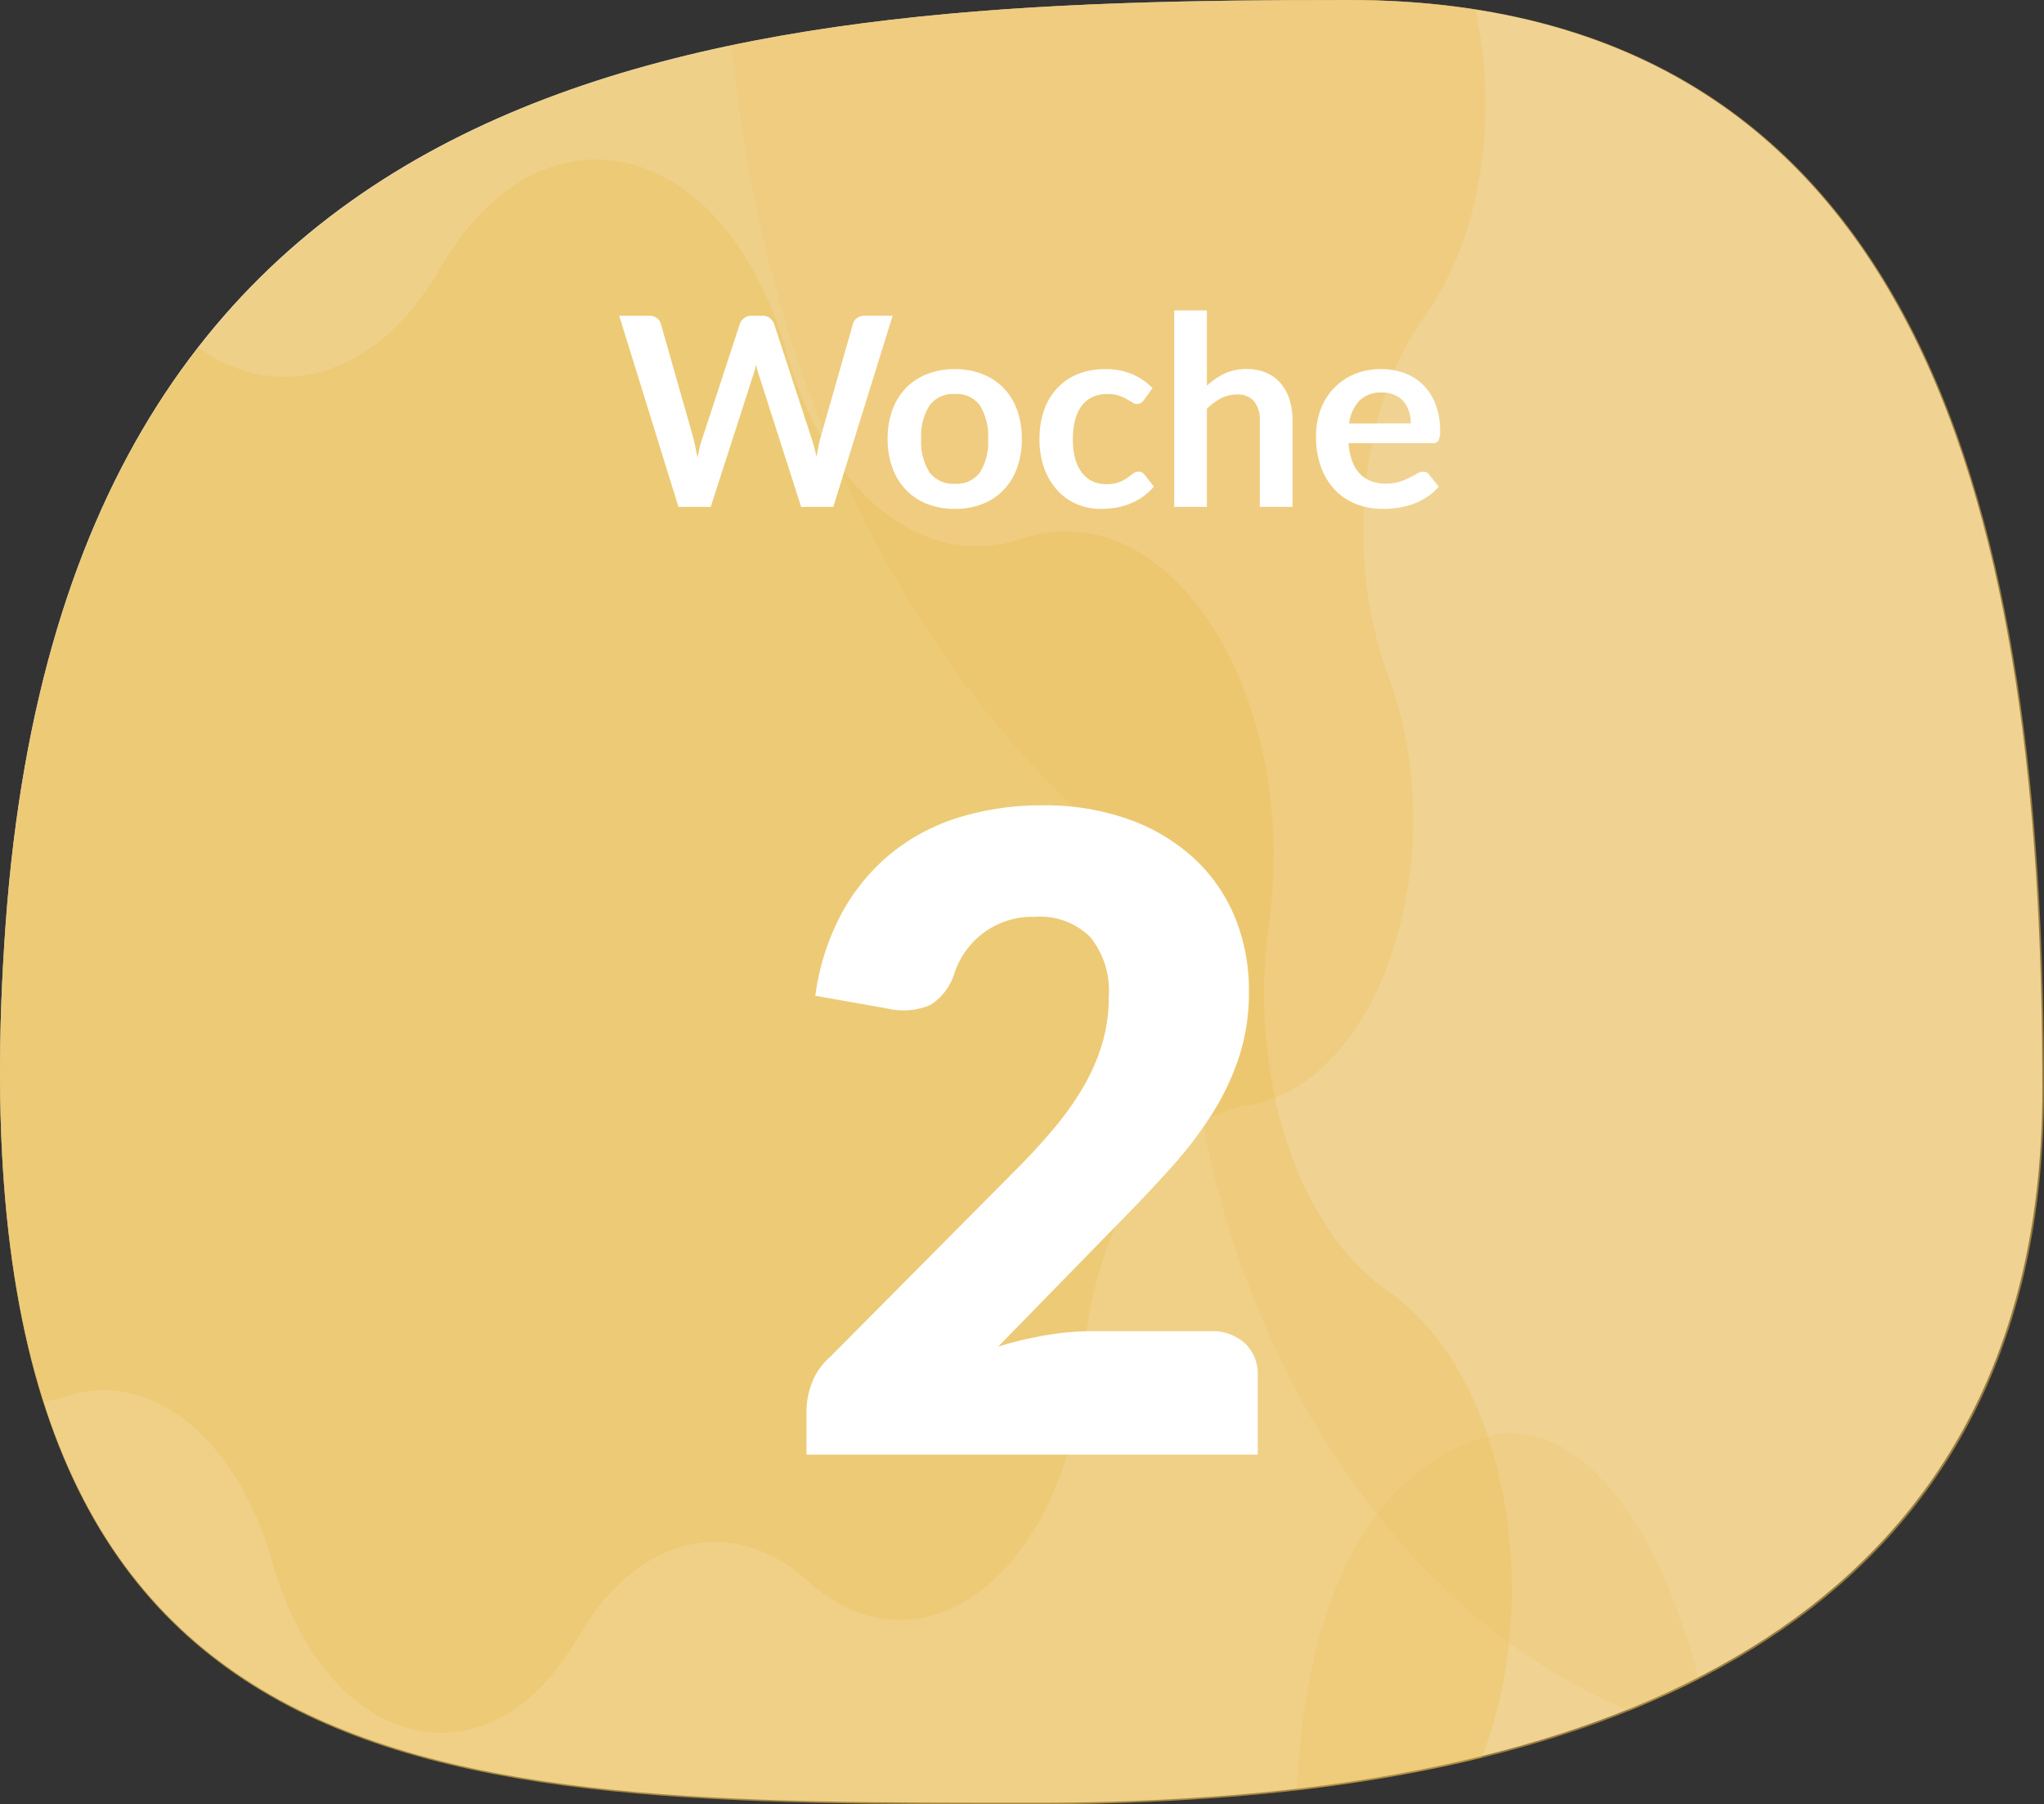
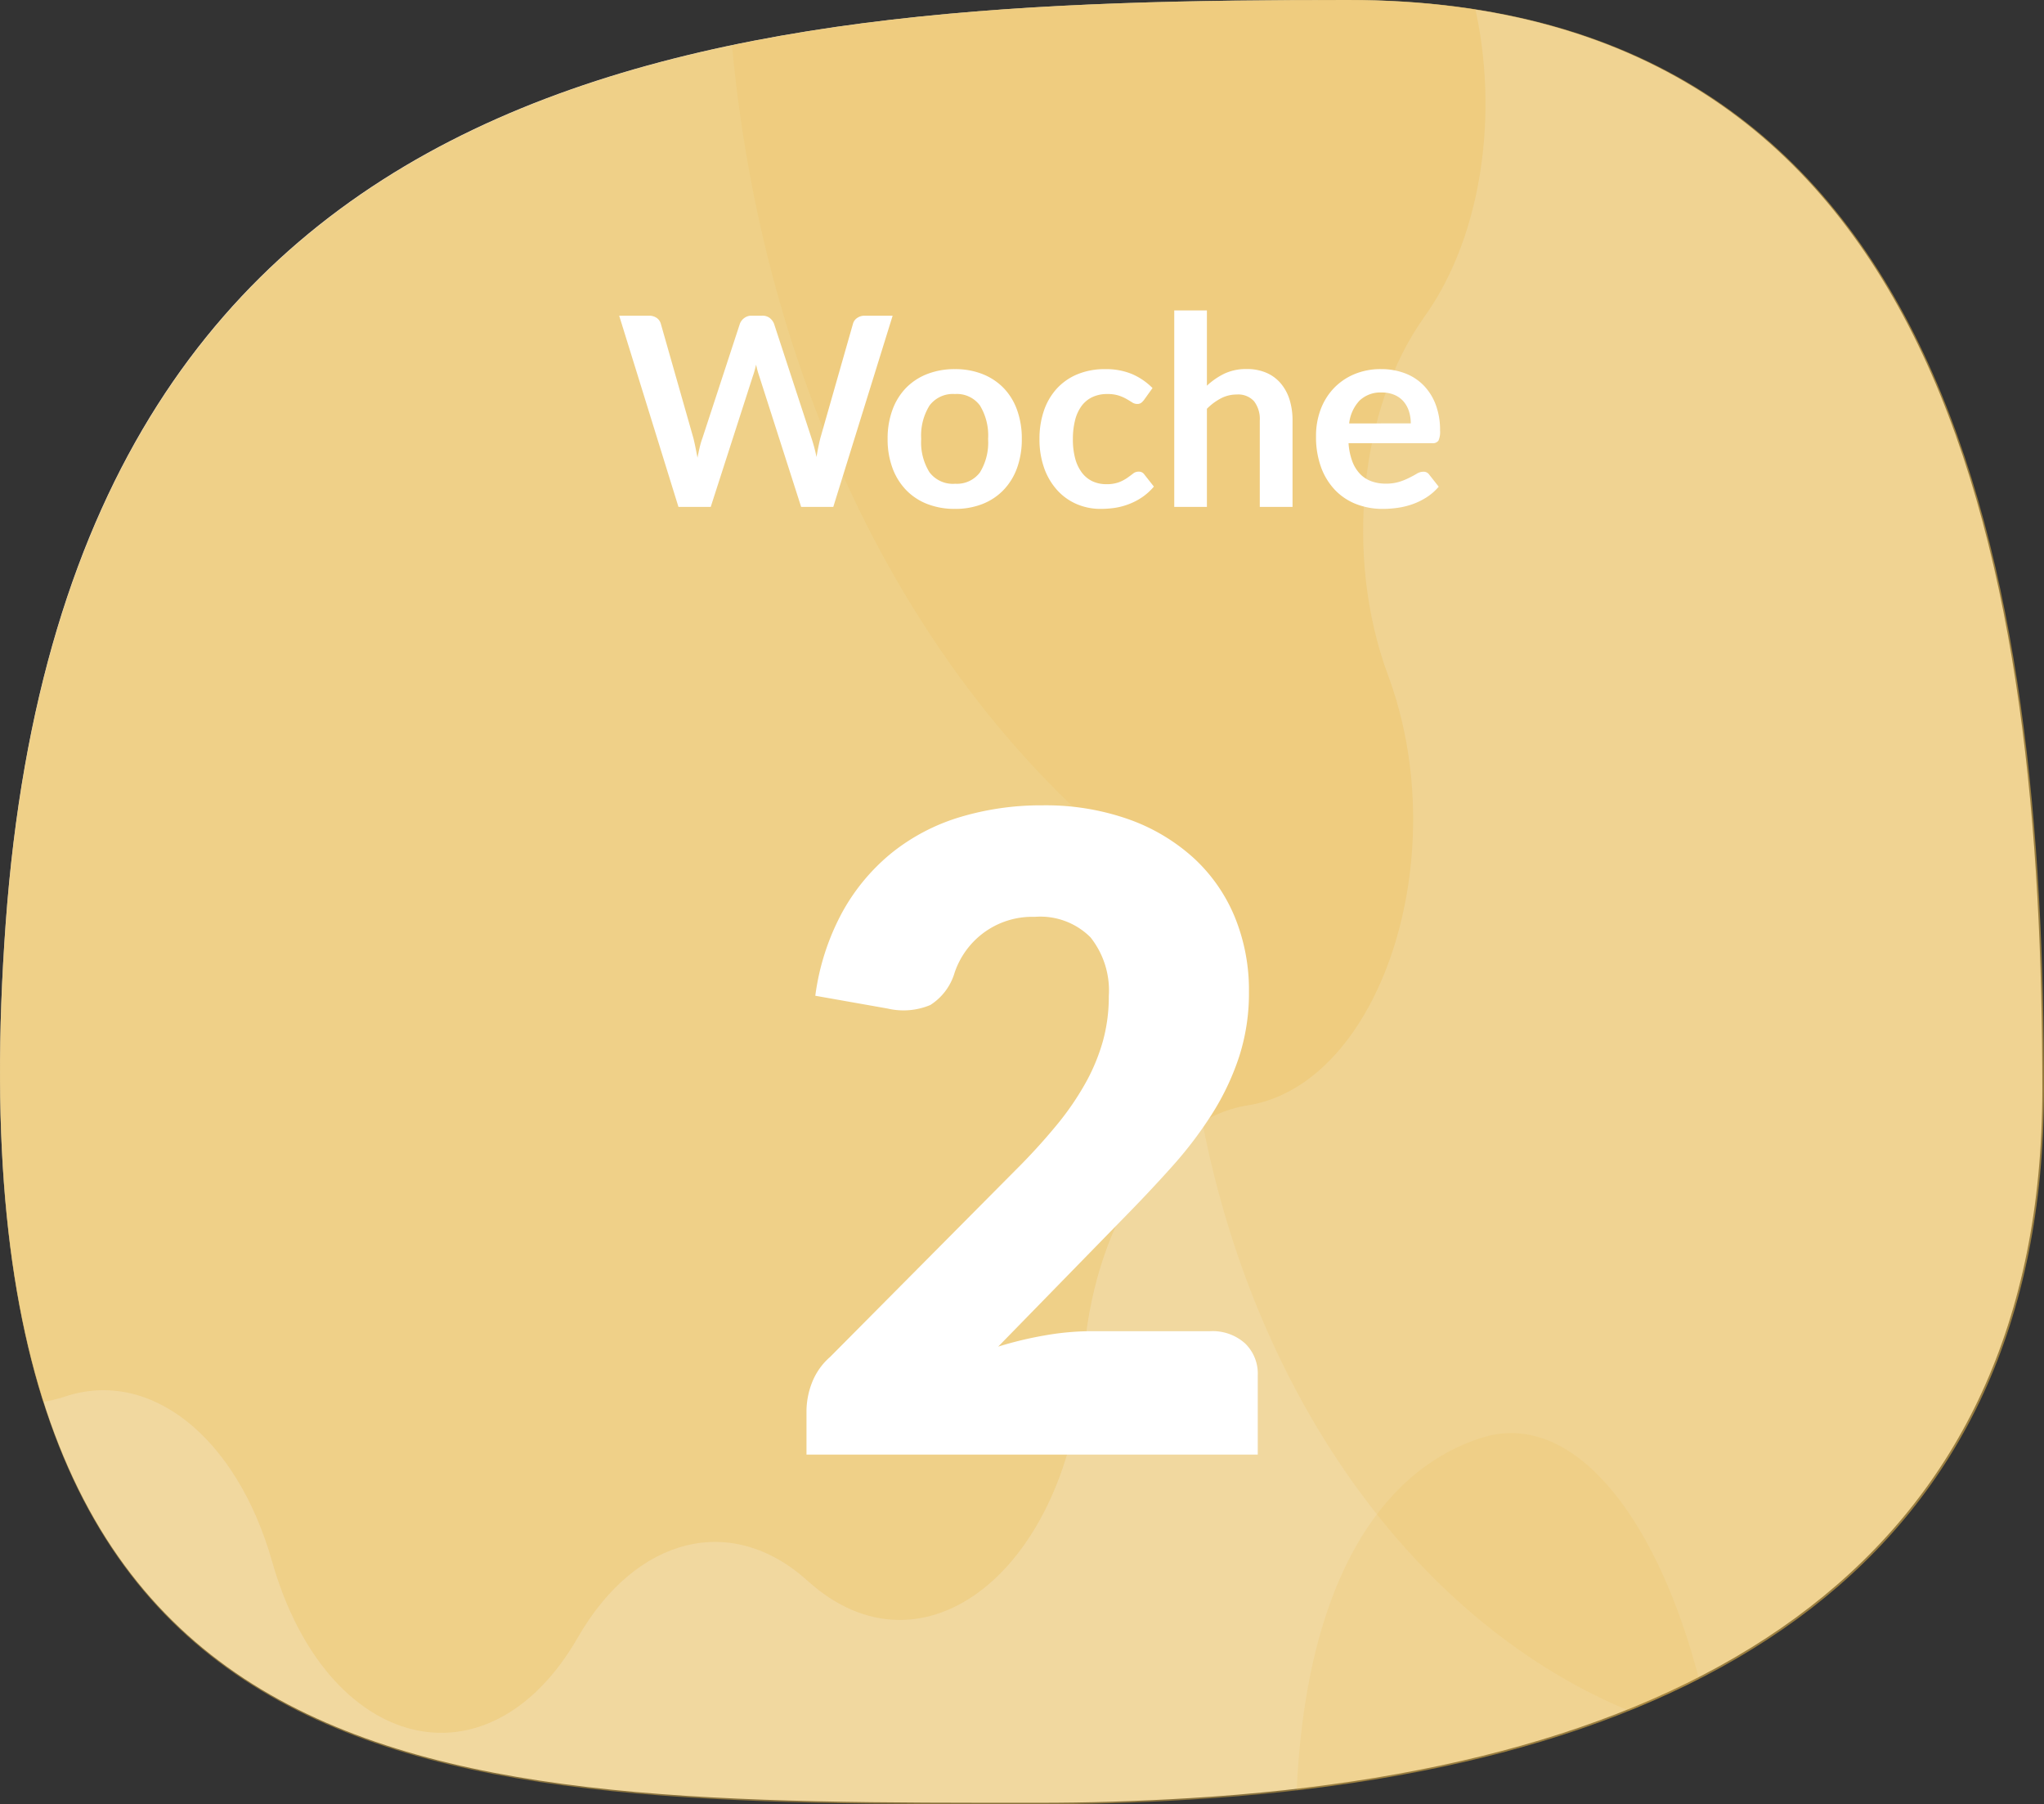
<svg xmlns="http://www.w3.org/2000/svg" width="92.761" height="81.863" viewBox="0 0 92.761 81.863">
  <rect x="0" y="0" width="92.761" height="81.863" fill="#333333" stroke="none" />
  <defs>
    <clipPath id="clip-path">
      <path id="Pfad_72858" data-name="Pfad 72858" d="M288.5,751.842c-2.931,40.188,19.328,39.965,46.878,39.965,2.259,0,4.454-.063,6.891-.21C365.77,790.185,381,780.588,381,759.4c0-23.077-4-49.458-31.551-49.458S291.43,711.654,288.5,751.842Z" transform="translate(-288.24 -709.944)" fill="#ebba4a" />
    </clipPath>
    <clipPath id="clip-path-2">
      <path id="Pfad_72865" data-name="Pfad 72865" d="M294.625,704.807h79.554c4.75,0,8.6,5.993,8.6,13.385v65.247c0,7.392-3.85,13.385-8.6,13.385H294.625c-4.75,0-8.6-5.993-8.6-13.385V718.192C286.024,710.8,289.874,704.807,294.625,704.807Z" transform="translate(-286.024 -704.807)" fill="#ebba4a" />
    </clipPath>
  </defs>
  <g id="Gruppe_69869" data-name="Gruppe 69869" transform="translate(-251 -461)">
    <path id="Pfad_72858-2" data-name="Pfad 72858" d="M84.255,101.71c-2.928,40.155,19.312,39.932,46.84,39.932,2.257,0,4.451-.063,6.885-.21,23.482-1.411,38.7-11,38.7-32.168,0-23.058-4-49.418-31.525-49.418S87.183,61.555,84.255,101.71Z" transform="translate(167.005 401.154)" fill="#f8f4ed" />
    <g id="Gruppe_68888" data-name="Gruppe 68888" transform="translate(-37.24 -248.944)">
      <g id="Gruppe_68887" data-name="Gruppe 68887" transform="translate(288.24 709.944)" clip-path="url(#clip-path)">
        <g id="Gruppe_68886" data-name="Gruppe 68886" transform="translate(-2.403 -5.57)">
          <g id="Gruppe_68885" data-name="Gruppe 68885" clip-path="url(#clip-path-2)">
            <g id="Gruppe_68799" data-name="Gruppe 68799" transform="translate(-24.381 -47.13)">
              <rect id="Rechteck_148025" data-name="Rechteck 148025" width="110.568" height="158.004" transform="translate(13.745 19.622)" fill="#ebba4a" opacity="0.47" style="isolation: isolate" />
              <g id="Gruppe_68794" data-name="Gruppe 68794" transform="translate(72.163 117.72)" opacity="0.16">
                <g id="Gruppe_68793" data-name="Gruppe 68793">
                  <g id="Gruppe_68792" data-name="Gruppe 68792">
                    <g id="Gruppe_68791" data-name="Gruppe 68791">
                      <path id="Pfad_72402" data-name="Pfad 72402" d="M370.376,822.331c.222-11.612-2.238-21.585-5.953-27.2a9.884,9.884,0,0,1-1.239-4.715c-.005-.108-.011-.208-.016-.313-.681-12.748-5.781-21.7-11.214-19.978-5.2,1.653-8.937,8.066-8.385,20.421,0,.057,0,.142.009.25.1,3.361-1.034,6.2-2.473,6.275a4.991,4.991,0,0,0-.912.137c-6.2,1.518-10.7,14.53-10.036,29.059a45.427,45.427,0,0,0,3.605,16.669h32.312A55.6,55.6,0,0,0,370.376,822.331Z" transform="translate(-330.092 -769.909)" fill="#ebba4a" />
                    </g>
                  </g>
                </g>
              </g>
-               <path id="Pfad_72403" data-name="Pfad 72403" d="M347.9,751.363h0c-.947,6.847,1.312,13.771,5.411,16.6h0c6.281,4.33,7.59,17.339,2.465,24.516h0c-3.344,4.683-4.132,12.373-1.889,18.423h0c3.438,9.271-.409,21.019-7.249,22.139h0c-4.464.732-8,6.244-8.466,13.209h0c-.719,10.669-8.249,16.669-14.193,11.307h0c-3.879-3.5-8.808-2.269-11.81,2.946h0c-4.6,7.992-12.939,5.952-15.716-3.845h0c-1.812-6.4-6.254-9.917-10.642-8.44h0c-6.723,2.263-12.686-7.038-11.237-17.529h0c.947-6.847-1.311-13.771-5.411-16.6h0c-6.281-4.337-7.59-17.341-2.465-24.517h0c3.344-4.684,4.132-12.371,1.889-18.423h0c-3.437-9.271.409-21.018,7.249-22.139h0c4.464-.732,8-6.245,8.466-13.207h0c.719-10.672,8.25-16.671,14.193-11.307h0c3.879,3.5,8.808,2.269,11.81-2.946h0c4.6-7.993,12.94-5.954,15.716,3.845h0c1.812,6.4,6.254,9.917,10.643,8.439h0C343.391,731.571,349.353,740.872,347.9,751.363Z" transform="translate(-263.538 -656.681)" fill="#ebba4a" opacity="0.3" style="isolation: isolate" />
              <path id="Pfad_72404" data-name="Pfad 72404" d="M347.175,692.1h0c-.827,6.041,1.174,12.164,4.8,14.672h0c5.551,3.842,6.723,15.33,2.207,21.649h0c-2.946,4.12-3.632,10.908-1.645,16.257h0c3.046,8.2-.334,18.553-6.37,19.517h0c-3.94.631-7.048,5.487-7.458,11.632h0c-.621,9.416-7.265,14.69-12.514,9.939h0c-3.428-3.1-7.778-2.031-10.422,2.564h0c-4.051,7.048-11.414,5.217-13.879-3.44h0c-1.607-5.651-5.53-8.773-9.405-7.482h0c-5.933,1.978-11.208-6.25-9.94-15.505h0c.827-6.042-1.174-12.165-4.8-14.672h0c-5.549-3.843-6.723-15.33-2.205-21.649h0c2.946-4.12,3.632-10.91,1.644-16.258h0c-3.046-8.193.335-18.552,6.371-19.517h0c3.939-.632,7.048-5.487,7.457-11.633h0c.621-9.416,7.265-14.689,12.515-9.938h0c3.429,3.1,7.778,2.03,10.421-2.565h0c4.051-7.041,11.415-5.217,13.879,3.441h0c1.608,5.649,5.53,8.772,9.405,7.482h0C343.168,674.616,348.442,682.844,347.175,692.1Z" transform="translate(-262.761 -661.341)" fill="#ebba4a" opacity="0.27" style="isolation: isolate" />
              <g id="Gruppe_68798" data-name="Gruppe 68798" transform="translate(59.718 12.291)" opacity="0.16">
                <g id="Gruppe_68797" data-name="Gruppe 68797">
                  <g id="Gruppe_68796" data-name="Gruppe 68796">
                    <g id="Gruppe_68795" data-name="Gruppe 68795">
                      <path id="Pfad_72405" data-name="Pfad 72405" d="M318.655,706.47c-.651,19.042,6.495,35.4,17.273,44.615a11.438,11.438,0,0,1,3.6,7.73l.046.513c1.977,20.91,16.777,35.6,32.543,32.765,15.08-2.711,25.936-13.228,24.333-33.491-.008-.094-.015-.233-.025-.41-.28-5.521,3-10.164,7.18-10.294a25.094,25.094,0,0,0,2.645-.223c17.992-2.483,31.042-23.83,29.126-47.66-.876-10.9-4.771-20.447-10.463-27.339H331.128A59.57,59.57,0,0,0,318.655,706.47Z" transform="translate(-318.614 -672.676)" fill="#ebba4a" />
                    </g>
                  </g>
                </g>
              </g>
            </g>
          </g>
        </g>
      </g>
    </g>
    <path id="Pfad_81496" data-name="Pfad 81496" d="M7.92-5.6a2.2,2.2,0,0,1,1.58.55,1.906,1.906,0,0,1,.58,1.45V0H-10.4V-2a3.637,3.637,0,0,1,.24-1.24,2.991,2.991,0,0,1,.84-1.2l8.4-8.46A27.853,27.853,0,0,0,.96-14.96a12.771,12.771,0,0,0,1.32-1.93,8.794,8.794,0,0,0,.78-1.9,7.583,7.583,0,0,0,.26-2.01,3.882,3.882,0,0,0-.83-2.67A3.22,3.22,0,0,0-.04-24.4a3.71,3.71,0,0,0-2.33.73,3.738,3.738,0,0,0-1.31,1.81,2.607,2.607,0,0,1-1.1,1.46,3.148,3.148,0,0,1-1.94.16L-10-20.82a10.941,10.941,0,0,1,1.23-3.8,9.145,9.145,0,0,1,2.26-2.7,9.169,9.169,0,0,1,3.09-1.61,12.775,12.775,0,0,1,3.74-.53,11.31,11.31,0,0,1,3.89.63,8.709,8.709,0,0,1,2.95,1.75,7.535,7.535,0,0,1,1.87,2.67A8.731,8.731,0,0,1,9.68-21a9.372,9.372,0,0,1-.45,2.96A11.66,11.66,0,0,1,8-15.45a18.1,18.1,0,0,1-1.81,2.38Q5.16-11.92,4-10.74L-1.7-4.9A16.649,16.649,0,0,1,.48-5.42a12.222,12.222,0,0,1,2-.18Z" transform="translate(298 527)" fill="#fff" />
    <path id="Pfad_81497" data-name="Pfad 81497" d="M12.51-8.676,9.816,0H8.358l-1.9-5.928a4.043,4.043,0,0,1-.144-.528q-.036.15-.072.282t-.078.246L4.254,0H2.79L.1-8.676h1.35a.6.6,0,0,1,.351.1.477.477,0,0,1,.189.267L3.468-3.12q.048.192.093.417t.093.471q.048-.252.1-.474t.123-.414l1.7-5.19a.568.568,0,0,1,.189-.252.531.531,0,0,1,.345-.114h.474a.543.543,0,0,1,.342.1.624.624,0,0,1,.2.264l1.7,5.19a7.491,7.491,0,0,1,.228.858q.078-.474.174-.858L10.71-8.31a.449.449,0,0,1,.183-.258.576.576,0,0,1,.351-.108Zm2.826,2.424a3.356,3.356,0,0,1,1.245.222,2.728,2.728,0,0,1,.96.63,2.767,2.767,0,0,1,.615,1,3.789,3.789,0,0,1,.216,1.314,3.807,3.807,0,0,1-.216,1.32,2.828,2.828,0,0,1-.615,1,2.688,2.688,0,0,1-.96.636A3.356,3.356,0,0,1,15.336.09a3.4,3.4,0,0,1-1.254-.222,2.682,2.682,0,0,1-.963-.636,2.863,2.863,0,0,1-.618-1,3.76,3.76,0,0,1-.219-1.32A3.742,3.742,0,0,1,12.5-4.4a2.8,2.8,0,0,1,.618-1,2.722,2.722,0,0,1,.963-.63A3.4,3.4,0,0,1,15.336-6.252Zm0,5.2a1.3,1.3,0,0,0,1.137-.516,2.587,2.587,0,0,0,.369-1.512A2.617,2.617,0,0,0,16.473-4.6a1.3,1.3,0,0,0-1.137-.522,1.324,1.324,0,0,0-1.155.525,2.587,2.587,0,0,0-.375,1.515,2.558,2.558,0,0,0,.375,1.509A1.33,1.33,0,0,0,15.336-1.05Zm8.58-3.8a.739.739,0,0,1-.129.132.3.3,0,0,1-.183.048.407.407,0,0,1-.222-.069q-.108-.069-.258-.156a1.929,1.929,0,0,0-.357-.156,1.64,1.64,0,0,0-.513-.069,1.565,1.565,0,0,0-.684.141,1.3,1.3,0,0,0-.489.405,1.825,1.825,0,0,0-.291.639,3.431,3.431,0,0,0-.1.849,3.329,3.329,0,0,0,.1.876,1.873,1.873,0,0,0,.3.645,1.3,1.3,0,0,0,.48.4,1.455,1.455,0,0,0,.636.135,1.577,1.577,0,0,0,.573-.087,1.808,1.808,0,0,0,.369-.192q.15-.105.261-.192A.393.393,0,0,1,23.67-1.6a.3.3,0,0,1,.27.138l.426.54a2.679,2.679,0,0,1-.534.483,2.887,2.887,0,0,1-.6.312A3.036,3.036,0,0,1,22.6.042a4.477,4.477,0,0,1-.651.048,2.73,2.73,0,0,1-1.074-.213,2.537,2.537,0,0,1-.882-.621,2.965,2.965,0,0,1-.6-1,3.86,3.86,0,0,1-.219-1.347,3.915,3.915,0,0,1,.195-1.257,2.848,2.848,0,0,1,.573-1,2.627,2.627,0,0,1,.936-.663,3.224,3.224,0,0,1,1.284-.24,3.054,3.054,0,0,1,1.209.222,2.954,2.954,0,0,1,.933.636ZM26.772-5.5a3.218,3.218,0,0,1,.792-.546,2.3,2.3,0,0,1,1.014-.21,2.207,2.207,0,0,1,.894.171,1.766,1.766,0,0,1,.651.48,2.11,2.11,0,0,1,.4.738,3.136,3.136,0,0,1,.135.945V0H29.172V-3.918a1.325,1.325,0,0,0-.258-.873.966.966,0,0,0-.786-.309,1.543,1.543,0,0,0-.72.174,2.58,2.58,0,0,0-.636.474V0H25.29V-8.916h1.482Zm9.252,1.71a1.783,1.783,0,0,0-.081-.543,1.291,1.291,0,0,0-.243-.447,1.13,1.13,0,0,0-.411-.3,1.411,1.411,0,0,0-.579-.111,1.373,1.373,0,0,0-1.011.366,1.8,1.8,0,0,0-.471,1.038ZM33.2-2.892a2.916,2.916,0,0,0,.168.819,1.675,1.675,0,0,0,.348.57,1.363,1.363,0,0,0,.513.336,1.864,1.864,0,0,0,.657.111,2.037,2.037,0,0,0,.621-.084,2.912,2.912,0,0,0,.456-.186q.2-.1.342-.186a.574.574,0,0,1,.285-.084.307.307,0,0,1,.276.138l.426.54a2.47,2.47,0,0,1-.552.483,3.1,3.1,0,0,1-.639.312,3.493,3.493,0,0,1-.678.165,4.855,4.855,0,0,1-.669.048,3.288,3.288,0,0,1-1.194-.213,2.673,2.673,0,0,1-.96-.63,2.956,2.956,0,0,1-.642-1.032,3.994,3.994,0,0,1-.234-1.425,3.408,3.408,0,0,1,.2-1.185,2.849,2.849,0,0,1,.585-.966,2.754,2.754,0,0,1,.93-.651,3.063,3.063,0,0,1,1.239-.24,3.013,3.013,0,0,1,1.074.186,2.34,2.34,0,0,1,.846.543,2.515,2.515,0,0,1,.555.876,3.264,3.264,0,0,1,.2,1.185.962.962,0,0,1-.072.453.3.3,0,0,1-.276.117Z" transform="translate(279 484)" fill="#fff" />
  </g>
</svg>